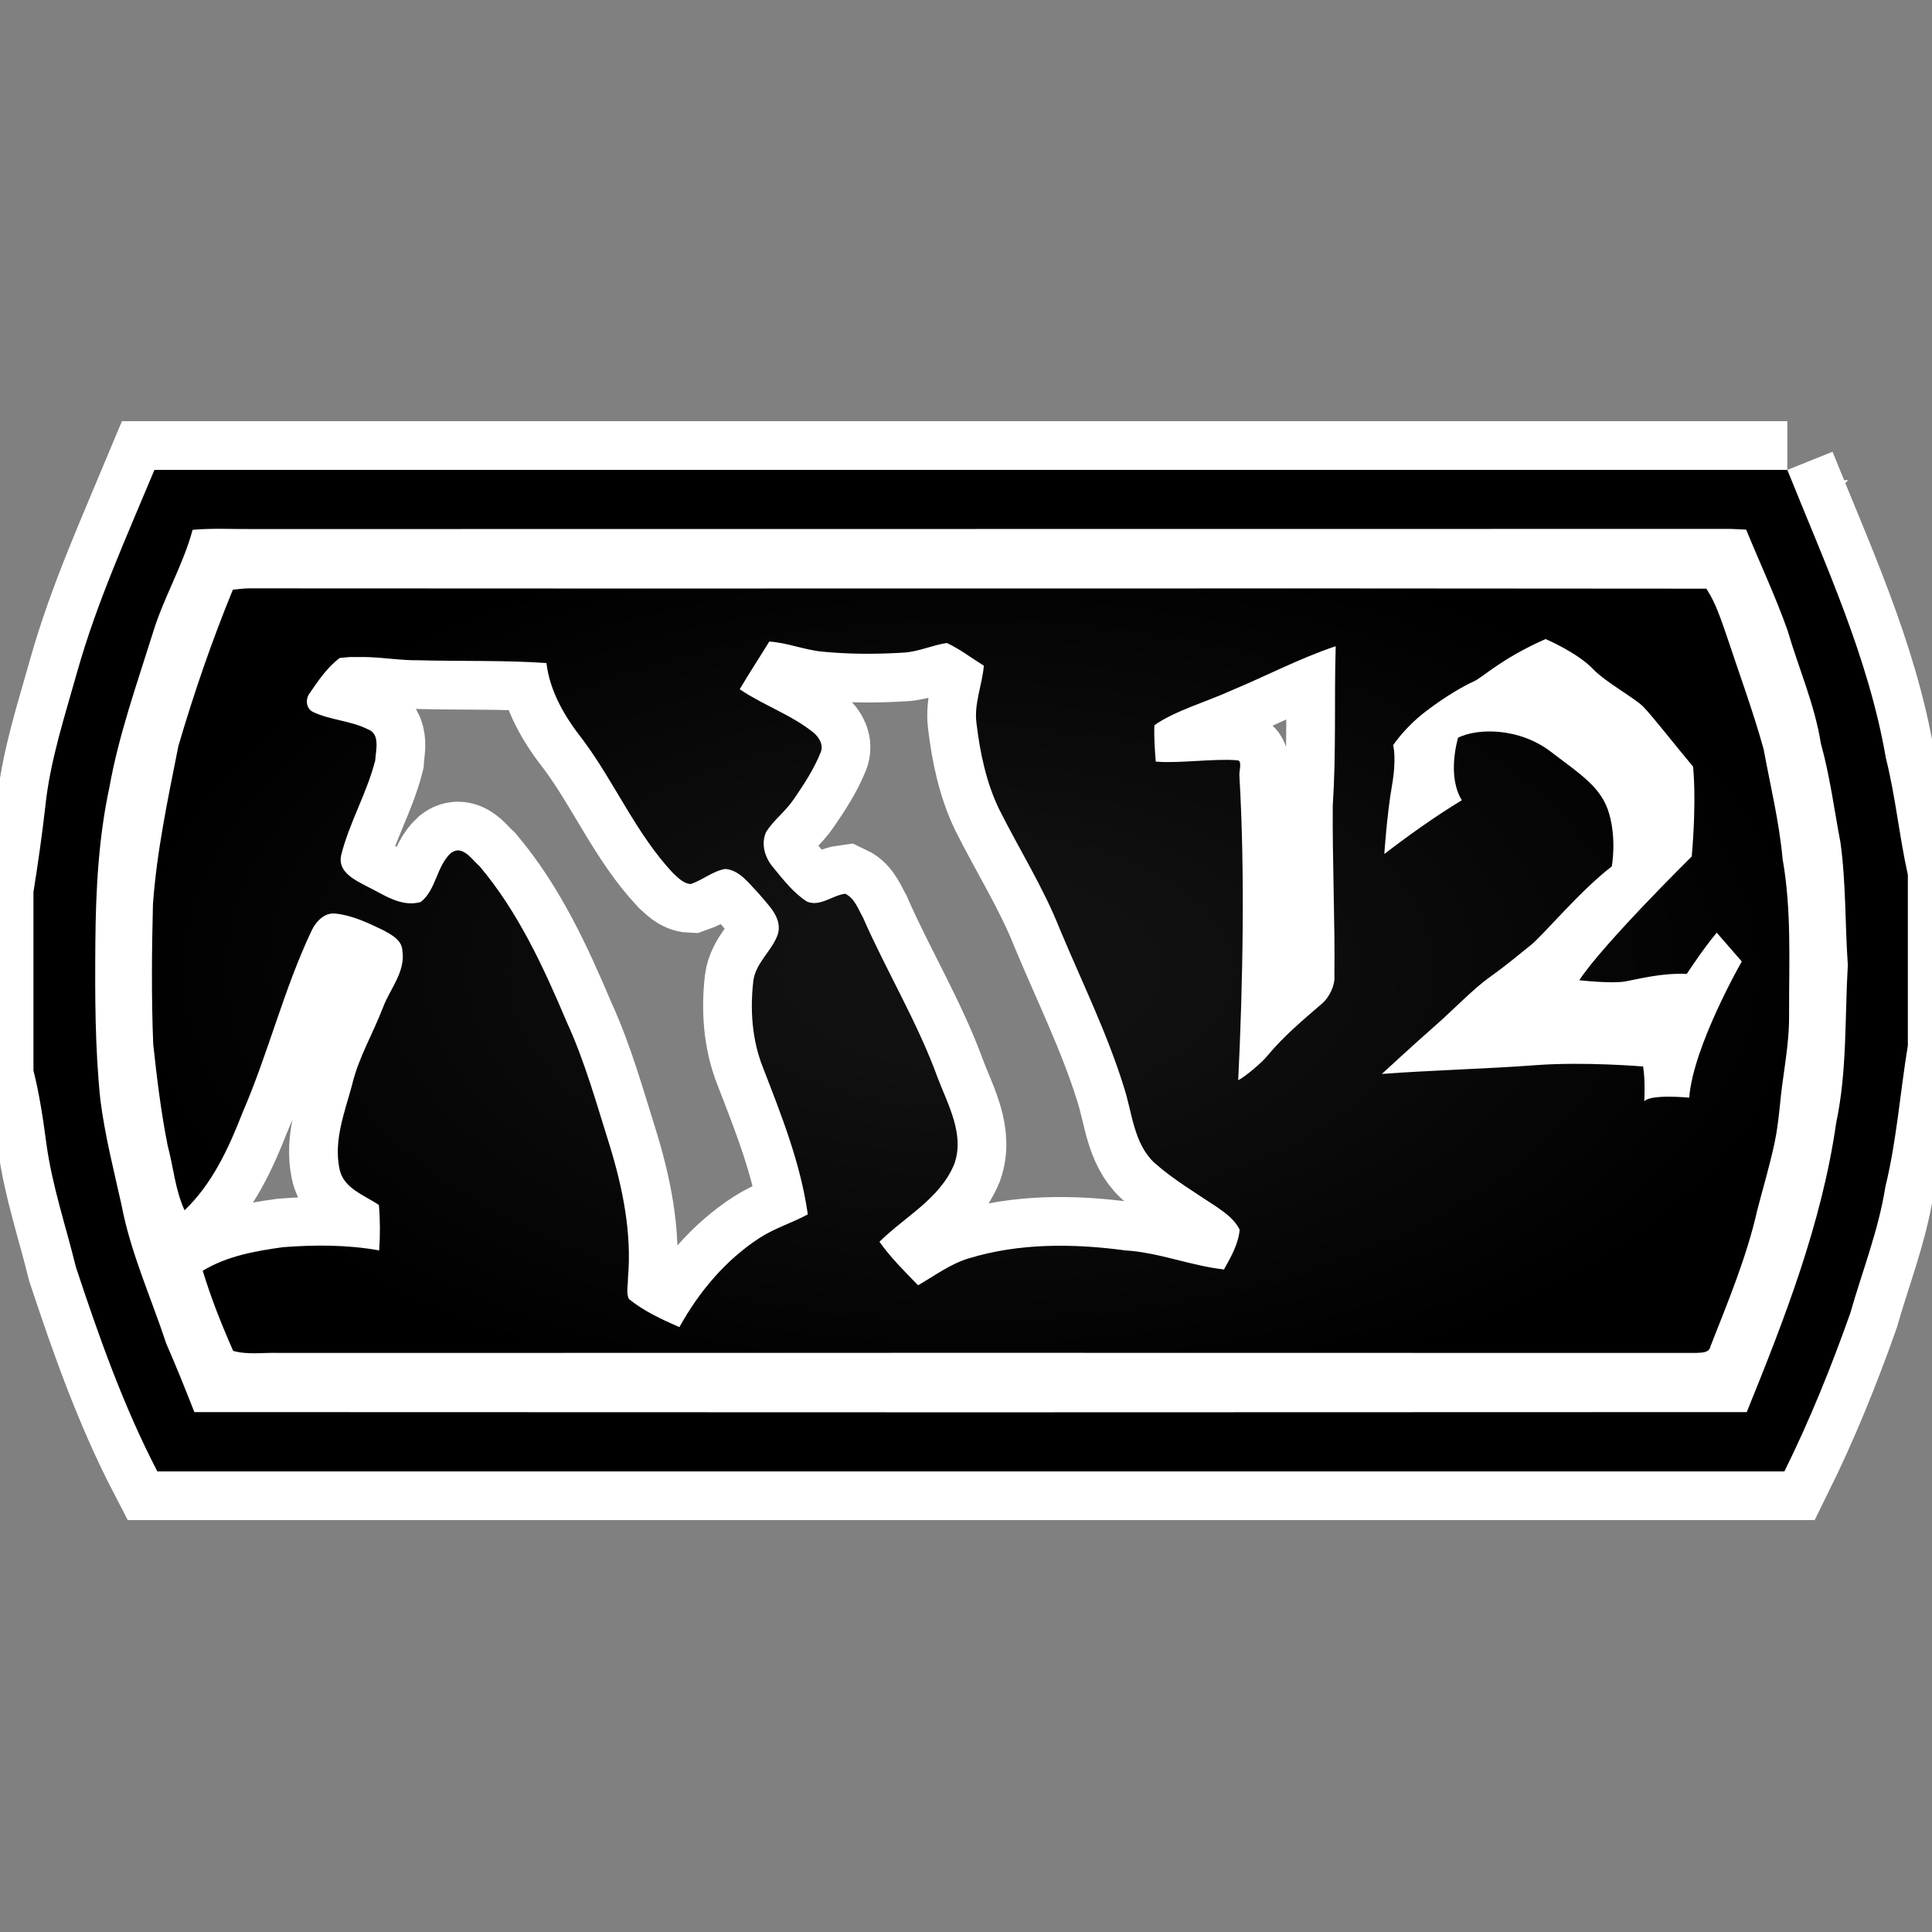
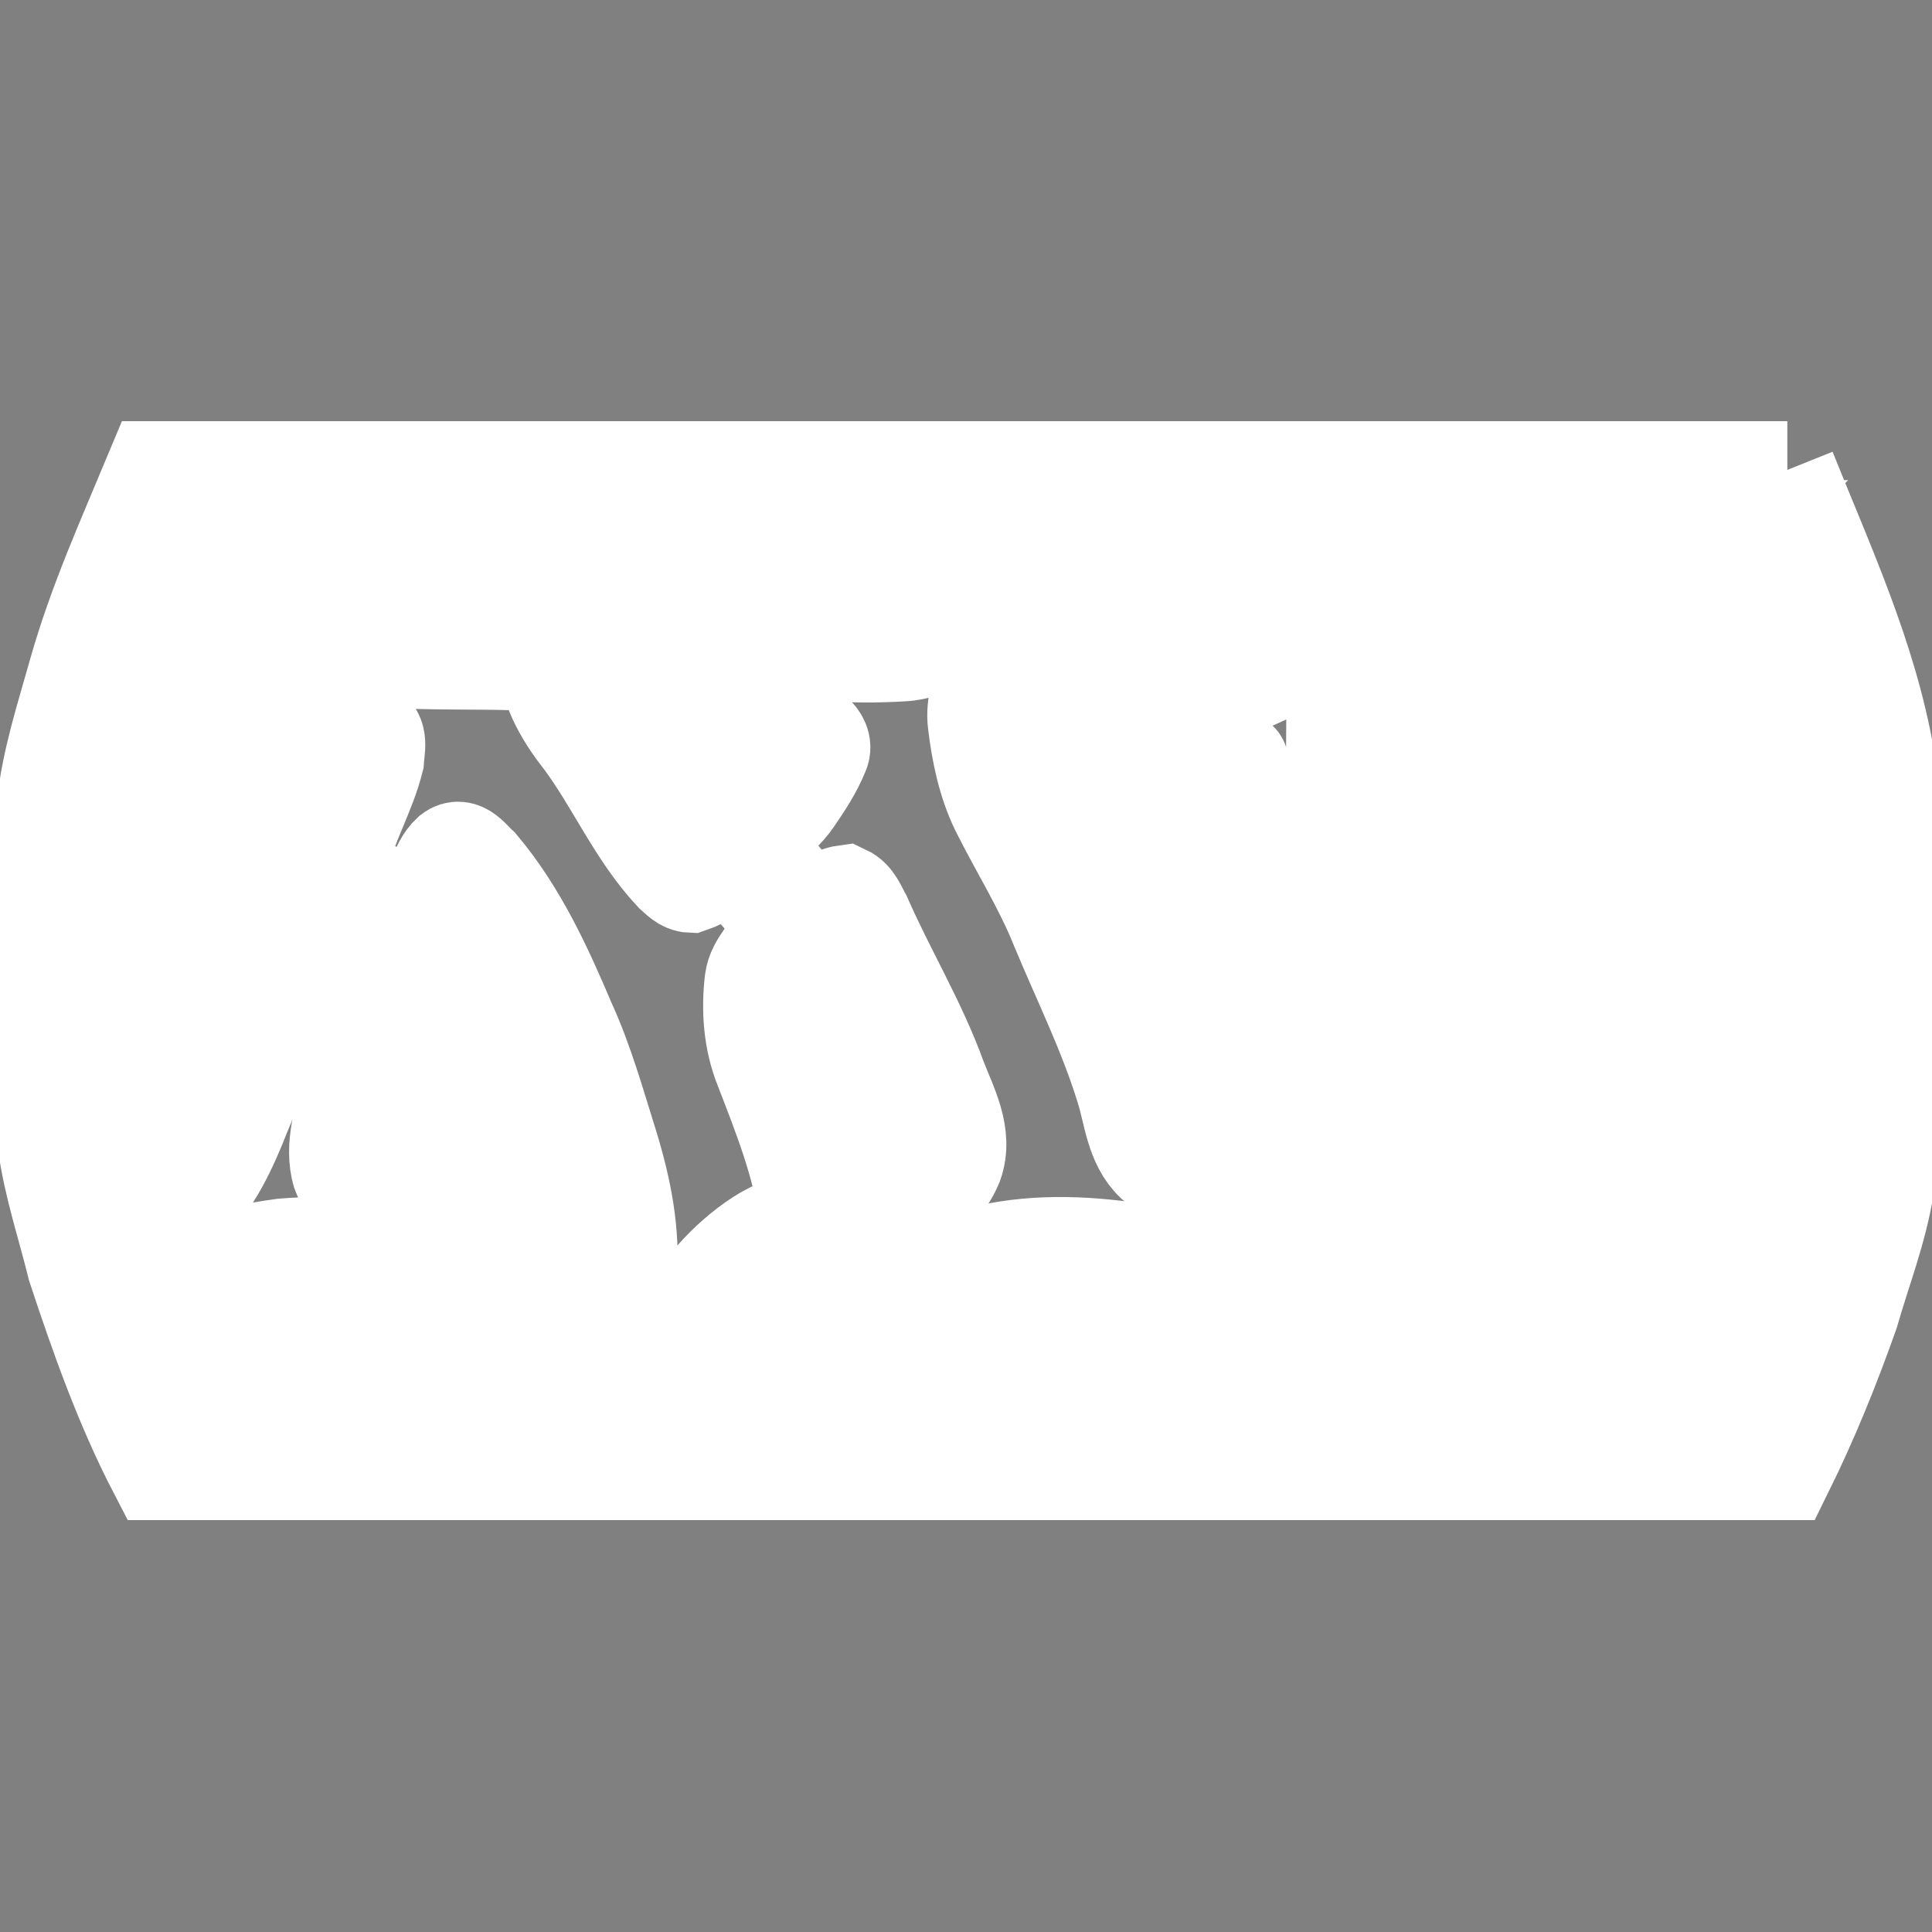
<svg xmlns="http://www.w3.org/2000/svg" version="1.1" viewBox="-10 -10 1039 1039">
  <rect x="-10" y="-10" width="1039" height="1039" fill="#808080" stroke="none" />
  <radialGradient cx="50%" cy="50%" id="grad0" r="45%">
    <stop offset="0.2" stop-color="#111" />
    <stop offset="1" stop-color="#000" />
  </radialGradient>
  <path d="M951.199 242.705c20.321 50.644 43.628 100.803 53.002 154.974 5.2 20.726 7.177 41.975 11.814 62.78v91.812c-4.173 25.201-5.987 50.966-12.056 75.844-3.69 23.386-12.44 45.442-18.891 68.041-10.242 28.991-21.813 57.58-35.442 85.139H74.616c-18.205-35.04-31.43-72.457-43.788-109.855-5.443-22.217-12.843-43.87-15.906-66.55-1.734-13.165-3.71-26.31-6.936-39.233v-95.904c2.439-15.362 4.657-30.725 6.391-46.147 2.58-24.576 10.382-48.205 16.995-71.834 10.564-37.559 26.713-73.161 41.672-109.068h878.155zm-30.551 31.734l-794.851.08c-10.706.08-21.511-.544-32.217.403-5.202 19.294-15.746 36.693-21.49 55.825-8.508 27.257-18.205 54.414-23.247 82.618-5.886 27.399-7.318 55.441-7.559 83.384-.224 28.285-.224 56.631 2.681 84.675 2.439 19.132 7.177 37.721 11.349 56.39 4.879 25.825 15.908 49.917 24.093 74.735 5.362 12.196 10.242 24.474 15.119 36.854 278.236.16 556.614.16 834.85 0 20.403-50.321 40.402-101.589 48.123-155.701 5.907-27.882 4.577-56.47 6.229-84.734-1.51-21.975-.945-44.032-3.951-65.845-3.388-17.782-5.664-35.826-10.544-53.304-3.306-20.948-11.976-40.482-17.882-60.725-6.531-18.425-14.879-36.147-22.277-54.252-2.924-.16-5.685-.323-8.428-.403zM123.66 306.413c261.381.242 522.684-.16 783.985.162 5.12 7.721 7.883 16.693 10.947 25.361 6.694 20.241 14.092 40.241 19.838 60.865 3.628 19.697 8.428 39.233 10.242 59.232 4.879 27.559 3.386 55.603 3.468 83.325h.003c.162 11.733-1.654 23.224-3.226 34.715-1.734 11.431-2.116 23.084-4.577 34.495-2.58 12.136-6.129 23.951-9.272 36.067-5.687 25.283-15.766 49.314-25.201 73.405-.647 3.628-4.739 3.306-7.581 3.548-254.044-.08-508.107-.08-762.231 0-8.105-.323-16.693 1.169-24.656-1.108-6.209-14.012-11.895-28.346-16.37-43.083 13.065-7.945 28.346-10.626 43.225-12.682 17.176-1.329 34.575-1.329 51.671 1.734.543-8.105.543-16.29-.162-24.414-7.801-5.342-19.132-8.892-21.188-19.454-3.226-15.423 2.843-30.544 6.774-45.201 3.468-14.636 11.271-27.559 16.613-41.571 3.791-10.08 12.298-19.294 10.402-30.805-.323-5.584-6.067-8.487-10.482-10.866-8.025-3.85-16.37-7.863-25.342-8.81-5.827-.787-10.402 4.011-12.761 8.73-15.121 31.753-23.386 66.086-37.338 98.282-7.398 18.992-16.208 38.205-31.188 52.54-5.041-10.948-5.968-23.165-9.052-34.657-3.63-18.104-5.827-36.449-7.803-54.654-1.007-25.04-.785-50.161-.145-75.199 2.036-28.749 8.105-57.015 13.689-85.219 8.347-28.426 18.045-56.612 29.293-84.029 2.761-.304 5.605-.626 8.428-.707zm54.391 36.932l-5.315.486c-6.694 4.96-11.493 12.117-16.15 18.891-2.439 3.226-2.116 8.185 1.734 10.16 9.295 4.415 20.161 4.637 29.455 9.295 6.854 2.441 4.335 11.271 4.012 16.773-4.477 17.642-14.012 33.548-18.347 51.108-1.894 8.75 7.258 13.145 13.548 16.451 9.132 4.415 18.589 11.593 29.293 8.588 8.347-6.612 8.428-19.212 16.148-26.288 6.231-4.82 11.331 3.447 15.585 7.156 20.724 24.656 34.333 54.253 46.792 83.707 9.759 21.27 15.988 43.87 22.984 66.086 7.096 23.064 12.056 47.317 9.919 71.591.08 3.69-1.089 7.782.483 11.249 8.105 6.533 17.642 10.948 27.177 15.121 10.544-19.052 24.878-36.147 43.225-48.043 8.105-5.262 17.48-8.023 25.825-12.6-3.85-27.399-14.172-53.304-24.091-78.908-5.907-14.799-7.016-31.027-5.202-46.693 1.27-9.777 9.999-15.986 13.165-24.958 2.661-8.992-5.202-15.766-10.322-22.055-5.122-5.202-10.081-12.52-17.964-13.165-6.774 1.19-12.116 5.987-18.507 8.124-3.93-.16-6.774-3.386-9.515-5.827-19.859-21.188-31.189-48.365-48.365-71.509-9.597-12.136-17.882-25.905-19.758-41.51-22.842-1.574-45.764-.869-68.687-1.493-8.864.125-17.659-1.3-26.498-1.666-3.54-.145-7.084-.046-10.626-.07zm225.663-8.343c-5.2 8.508-10.786 16.934-15.906 25.663 12.762 8.67 27.721 13.629 39.777 23.407 2.983 2.521 5.504 6.694 3.688 10.706-3.608 8.97-8.97 17.096-14.415 25.039-4.253 6.371-10.624 11.028-14.797 17.48-2.985 6.391-.787 13.95 3.709 19.132 5.424 6.634 10.866 13.71 18.185 18.447 7.098 2.903 13.629-3.326 20.545-4.253 5.04 2.359 6.934 8.103 9.535 12.681 12.762 29.131 29.455 56.53 40.322 86.548 5.584 14.556 14.495 30.382 8.83 46.208-7.721 18.669-26.552 28.206-40.241 41.754 6.048 8.508 13.467 15.906 20.785 23.386 8.892-5.122 17.237-11.411 27.097-14.416 27.237-8.346 56.308-8.103 84.332-4.333 18.185 1.108 35.12 8.265 53.082 10.242 3.71-6.694 7.723-13.549 8.428-21.35-2.601-5.504-7.721-9.052-12.44-12.358-11.349-7.561-23.163-14.636-33.405-23.629-11.17-10.544-11.875-26.772-16.37-40.624-9.134-29.454-22.842-57.095-34.657-85.461-8.89-22.357-21.813-42.761-32.519-64.171-6.934-14.415-10.242-30.321-12.136-46.147-1.411-10.564 3.084-20.483 3.951-30.947-6.612-4.113-12.843-8.911-19.857-12.218-8.105 1.19-15.585 4.879-23.77 5.202-14.172.867-28.447.867-42.619-.485-9.919-.847-19.132-4.797-29.133-5.502zm417.467-1.333c-24.172 10.706-33.951 20.787-38.668 22.823-4.637 2.057-14.415 7.419-25.825 16.148-11.431 8.75-17.48 18.123-17.48 18.123s2.038 6.775-.705 22.197c-2.679 15.444-4.031 36.309-4.031 36.309 13.425-10.276 27.211-20.132 41.67-28.909-5.881-9.649-4.799-23.038-2.057-33.626 10.786-5.344 33.004-5.344 49.777 7.419 16.773 12.742 27.559 19.454 31.572 33.628 4.033 14.092 1.352 28.184 1.352 28.184-16.775 12.762-36.934 37.016-43.628 42.378-6.774 5.342-12.138 10.08-21.513 16.773-9.455 6.694-19.535 17.48-30.24 26.854-10.786 9.434-28.264 25.583-28.264 25.583 26.853-2.036 56.468-2.741 82.678-4.717 26.23-1.976 57.82.705 57.82.705 1.251 7.398.626 18.749.626 18.749 3.386-4.033 24.173-1.976 24.173-1.976 2.055-27.559 28.264-73.243 28.264-73.243l-13.467-15.503c-7.398 8.81-16.128 22.197-16.128 22.197-13.387-.625-25.523 2.681-32.923 4.012-7.398 1.35-24.878-.626-24.878-.626 12.822-19.535 60.483-66.55 60.483-66.55 2.741-31.572.705-48.345.705-48.345-9.073-10.786-22.217-27.641-26.854-32.297-4.738-4.719-20.161-13.065-26.935-20.161-8.588-8.972-25.523-16.128-25.523-16.13zm-112.86 3.853c-19.514 6.531-37.801 16.229-56.772 24.091-11.573 5.362-30.322 10.866-40.724 18.425-.302 5.687.241 13.872.725 19.536 12.198 1.109 31.329-1.734 43.628-.705 3.063-.16 1.249 5.282 1.329 8.025 3.067 51.348 1.896 112.696-.623 164.047 3.386-1.574 13.145-9.839 15.423-12.843 9.535-11.411 18.99-19.132 30.24-28.89 3.166-2.924 6.472-9.213 6.067-14.092.406-27.802-1.169-64.433-.865-92.235 1.894-28.426.707-56.933 1.572-85.359zm67.823 82.839z" fill="#FFF" stroke="#FFF" stroke-linecap="round" stroke-width="52.4" />
-   <path d="M951.199 242.705c20.321 50.644 43.628 100.803 53.002 154.974 5.2 20.726 7.177 41.975 11.814 62.78v91.812c-4.173 25.201-5.987 50.966-12.056 75.844-3.69 23.386-12.44 45.442-18.891 68.041-10.242 28.991-21.813 57.58-35.442 85.139H74.616c-18.205-35.04-31.43-72.457-43.788-109.855-5.443-22.217-12.843-43.87-15.906-66.55-1.734-13.165-3.71-26.31-6.936-39.233v-95.904c2.439-15.362 4.657-30.725 6.391-46.147 2.58-24.576 10.382-48.205 16.995-71.834 10.564-37.559 26.713-73.161 41.672-109.068h878.155zm-30.551 31.734l-794.851.08c-10.706.08-21.511-.544-32.217.403-5.202 19.294-15.746 36.693-21.49 55.825-8.508 27.257-18.205 54.414-23.247 82.618-5.886 27.399-7.318 55.441-7.559 83.384-.224 28.285-.224 56.631 2.681 84.675 2.439 19.132 7.177 37.721 11.349 56.39 4.879 25.825 15.908 49.917 24.093 74.735 5.362 12.196 10.242 24.474 15.119 36.854 278.236.16 556.614.16 834.85 0 20.403-50.321 40.402-101.589 48.123-155.701 5.907-27.882 4.577-56.47 6.229-84.734-1.51-21.975-.945-44.032-3.951-65.845-3.388-17.782-5.664-35.826-10.544-53.304-3.306-20.948-11.976-40.482-17.882-60.725-6.531-18.425-14.879-36.147-22.277-54.252-2.924-.16-5.685-.323-8.428-.403zM123.66 306.413c261.381.242 522.684-.16 783.985.162 5.12 7.721 7.883 16.693 10.947 25.361 6.694 20.241 14.092 40.241 19.838 60.865 3.628 19.697 8.428 39.233 10.242 59.232 4.879 27.559 3.386 55.603 3.468 83.325h.003c.162 11.733-1.654 23.224-3.226 34.715-1.734 11.431-2.116 23.084-4.577 34.495-2.58 12.136-6.129 23.951-9.272 36.067-5.687 25.283-15.766 49.314-25.201 73.405-.647 3.628-4.739 3.306-7.581 3.548-254.044-.08-508.107-.08-762.231 0-8.105-.323-16.693 1.169-24.656-1.108-6.209-14.012-11.895-28.346-16.37-43.083 13.065-7.945 28.346-10.626 43.225-12.682 17.176-1.329 34.575-1.329 51.671 1.734.543-8.105.543-16.29-.162-24.414-7.801-5.342-19.132-8.892-21.188-19.454-3.226-15.423 2.843-30.544 6.774-45.201 3.468-14.636 11.271-27.559 16.613-41.571 3.791-10.08 12.298-19.294 10.402-30.805-.323-5.584-6.067-8.487-10.482-10.866-8.025-3.85-16.37-7.863-25.342-8.81-5.827-.787-10.402 4.011-12.761 8.73-15.121 31.753-23.386 66.086-37.338 98.282-7.398 18.992-16.208 38.205-31.188 52.54-5.041-10.948-5.968-23.165-9.052-34.657-3.63-18.104-5.827-36.449-7.803-54.654-1.007-25.04-.785-50.161-.145-75.199 2.036-28.749 8.105-57.015 13.689-85.219 8.347-28.426 18.045-56.612 29.293-84.029 2.761-.304 5.605-.626 8.428-.707zm54.391 36.932l-5.315.486c-6.694 4.96-11.493 12.117-16.15 18.891-2.439 3.226-2.116 8.185 1.734 10.16 9.295 4.415 20.161 4.637 29.455 9.295 6.854 2.441 4.335 11.271 4.012 16.773-4.477 17.642-14.012 33.548-18.347 51.108-1.894 8.75 7.258 13.145 13.548 16.451 9.132 4.415 18.589 11.593 29.293 8.588 8.347-6.612 8.428-19.212 16.148-26.288 6.231-4.82 11.331 3.447 15.585 7.156 20.724 24.656 34.333 54.253 46.792 83.707 9.759 21.27 15.988 43.87 22.984 66.086 7.096 23.064 12.056 47.317 9.919 71.591.08 3.69-1.089 7.782.483 11.249 8.105 6.533 17.642 10.948 27.177 15.121 10.544-19.052 24.878-36.147 43.225-48.043 8.105-5.262 17.48-8.023 25.825-12.6-3.85-27.399-14.172-53.304-24.091-78.908-5.907-14.799-7.016-31.027-5.202-46.693 1.27-9.777 9.999-15.986 13.165-24.958 2.661-8.992-5.202-15.766-10.322-22.055-5.122-5.202-10.081-12.52-17.964-13.165-6.774 1.19-12.116 5.987-18.507 8.124-3.93-.16-6.774-3.386-9.515-5.827-19.859-21.188-31.189-48.365-48.365-71.509-9.597-12.136-17.882-25.905-19.758-41.51-22.842-1.574-45.764-.869-68.687-1.493-8.864.125-17.659-1.3-26.498-1.666-3.54-.145-7.084-.046-10.626-.07zm225.663-8.343c-5.2 8.508-10.786 16.934-15.906 25.663 12.762 8.67 27.721 13.629 39.777 23.407 2.983 2.521 5.504 6.694 3.688 10.706-3.608 8.97-8.97 17.096-14.415 25.039-4.253 6.371-10.624 11.028-14.797 17.48-2.985 6.391-.787 13.95 3.709 19.132 5.424 6.634 10.866 13.71 18.185 18.447 7.098 2.903 13.629-3.326 20.545-4.253 5.04 2.359 6.934 8.103 9.535 12.681 12.762 29.131 29.455 56.53 40.322 86.548 5.584 14.556 14.495 30.382 8.83 46.208-7.721 18.669-26.552 28.206-40.241 41.754 6.048 8.508 13.467 15.906 20.785 23.386 8.892-5.122 17.237-11.411 27.097-14.416 27.237-8.346 56.308-8.103 84.332-4.333 18.185 1.108 35.12 8.265 53.082 10.242 3.71-6.694 7.723-13.549 8.428-21.35-2.601-5.504-7.721-9.052-12.44-12.358-11.349-7.561-23.163-14.636-33.405-23.629-11.17-10.544-11.875-26.772-16.37-40.624-9.134-29.454-22.842-57.095-34.657-85.461-8.89-22.357-21.813-42.761-32.519-64.171-6.934-14.415-10.242-30.321-12.136-46.147-1.411-10.564 3.084-20.483 3.951-30.947-6.612-4.113-12.843-8.911-19.857-12.218-8.105 1.19-15.585 4.879-23.77 5.202-14.172.867-28.447.867-42.619-.485-9.919-.847-19.132-4.797-29.133-5.502zm417.467-1.333c-24.172 10.706-33.951 20.787-38.668 22.823-4.637 2.057-14.415 7.419-25.825 16.148-11.431 8.75-17.48 18.123-17.48 18.123s2.038 6.775-.705 22.197c-2.679 15.444-4.031 36.309-4.031 36.309 13.425-10.276 27.211-20.132 41.67-28.909-5.881-9.649-4.799-23.038-2.057-33.626 10.786-5.344 33.004-5.344 49.777 7.419 16.773 12.742 27.559 19.454 31.572 33.628 4.033 14.092 1.352 28.184 1.352 28.184-16.775 12.762-36.934 37.016-43.628 42.378-6.774 5.342-12.138 10.08-21.513 16.773-9.455 6.694-19.535 17.48-30.24 26.854-10.786 9.434-28.264 25.583-28.264 25.583 26.853-2.036 56.468-2.741 82.678-4.717 26.23-1.976 57.82.705 57.82.705 1.251 7.398.626 18.749.626 18.749 3.386-4.033 24.173-1.976 24.173-1.976 2.055-27.559 28.264-73.243 28.264-73.243l-13.467-15.503c-7.398 8.81-16.128 22.197-16.128 22.197-13.387-.625-25.523 2.681-32.923 4.012-7.398 1.35-24.878-.626-24.878-.626 12.822-19.535 60.483-66.55 60.483-66.55 2.741-31.572.705-48.345.705-48.345-9.073-10.786-22.217-27.641-26.854-32.297-4.738-4.719-20.161-13.065-26.935-20.161-8.588-8.972-25.523-16.128-25.523-16.13zm-112.86 3.853c-19.514 6.531-37.801 16.229-56.772 24.091-11.573 5.362-30.322 10.866-40.724 18.425-.302 5.687.241 13.872.725 19.536 12.198 1.109 31.329-1.734 43.628-.705 3.063-.16 1.249 5.282 1.329 8.025 3.067 51.348 1.896 112.696-.623 164.047 3.386-1.574 13.145-9.839 15.423-12.843 9.535-11.411 18.99-19.132 30.24-28.89 3.166-2.924 6.472-9.213 6.067-14.092.406-27.802-1.169-64.433-.865-92.235 1.894-28.426.707-56.933 1.572-85.359zm67.823 82.839z" fill="url(#grad0)" />
</svg>